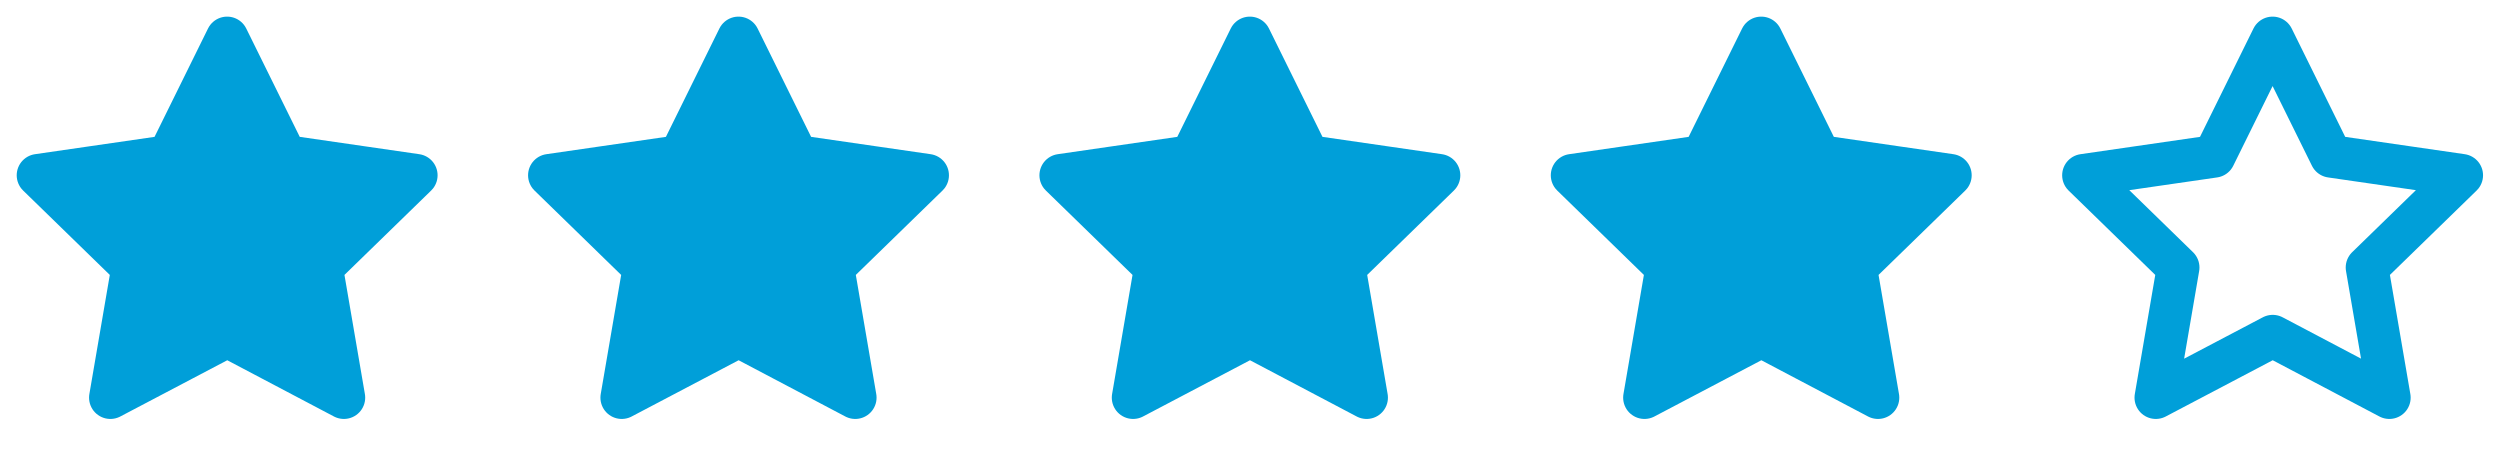
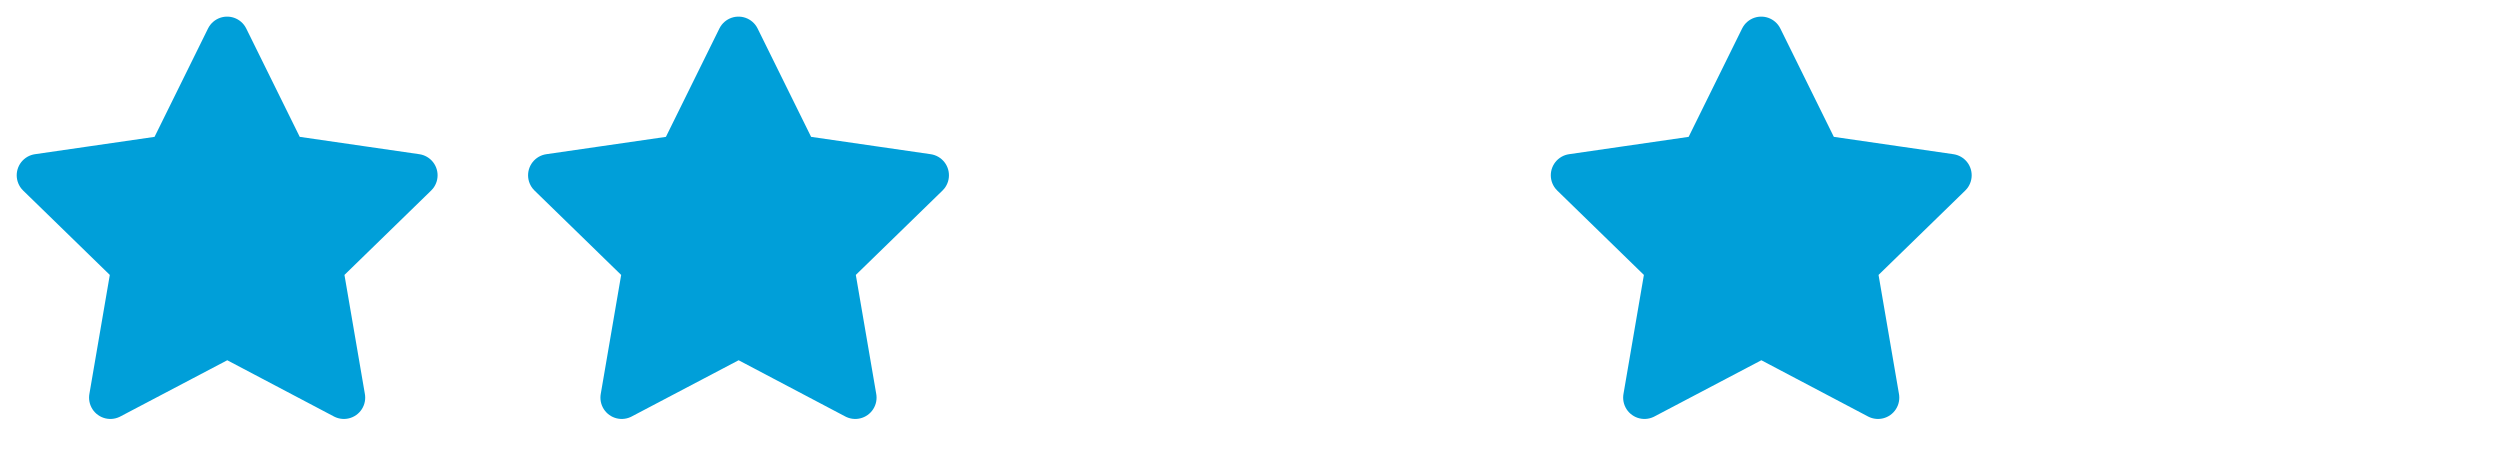
<svg xmlns="http://www.w3.org/2000/svg" width="88" height="16" viewBox="0 0 88 16" fill="none">
  <g clip-path="url(#clip0_1076_3294)">
    <path d="M8 11.833L3.885 13.997L4.671 9.415L1.338 6.17L5.938 5.503L7.995 1.335L10.053 5.503L14.653 6.17L11.319 9.415L12.105 13.997L8 11.833Z" fill="#009FD9" stroke="#009FD9" stroke-width="1.5" stroke-linecap="round" stroke-linejoin="round" />
  </g>
  <g clip-path="url(#clip1_1076_3294)">
    <path d="M26 11.833L21.885 13.997L22.671 9.415L19.338 6.17L23.938 5.503L25.995 1.335L28.053 5.503L32.653 6.17L29.319 9.415L30.105 13.997L26 11.833Z" fill="#009FD9" stroke="#009FD9" stroke-width="1.5" stroke-linecap="round" stroke-linejoin="round" />
  </g>
  <g clip-path="url(#clip2_1076_3294)">
-     <path d="M44 11.833L39.885 13.997L40.671 9.415L37.338 6.17L41.938 5.503L43.995 1.335L46.053 5.503L50.653 6.17L47.319 9.415L48.105 13.997L44 11.833Z" fill="#009FD9" stroke="#009FD9" stroke-width="1.5" stroke-linecap="round" stroke-linejoin="round" />
-   </g>
+     </g>
  <g clip-path="url(#clip3_1076_3294)">
    <path d="M62 11.833L57.885 13.997L58.671 9.415L55.338 6.17L59.938 5.503L61.995 1.335L64.053 5.503L68.653 6.17L65.319 9.415L66.105 13.997L62 11.833Z" fill="#009FD9" stroke="#009FD9" stroke-width="1.5" stroke-linecap="round" stroke-linejoin="round" />
  </g>
  <g clip-path="url(#clip4_1076_3294)">
-     <path d="M80 11.833L75.885 13.997L76.671 9.415L73.338 6.17L77.938 5.503L79.995 1.335L82.053 5.503L86.653 6.17L83.319 9.415L84.105 13.997L80 11.833Z" stroke="#009FD9" stroke-width="1.5" stroke-linecap="round" stroke-linejoin="round" />
-   </g>
+     </g>
  <defs>
    <clipPath id="clip0_1076_3294">
      <rect width="16" height="16" fill="white" />
    </clipPath>
    <clipPath id="clip1_1076_3294">
      <rect width="16" height="16" fill="white" transform="translate(18)" />
    </clipPath>
    <clipPath id="clip2_1076_3294">
      <rect width="16" height="16" fill="white" transform="translate(36)" />
    </clipPath>
    <clipPath id="clip3_1076_3294">
      <rect width="16" height="16" fill="white" transform="translate(54)" />
    </clipPath>
    <clipPath id="clip4_1076_3294">
      <rect width="16" height="16" fill="white" transform="translate(72)" />
    </clipPath>
  </defs>
</svg>